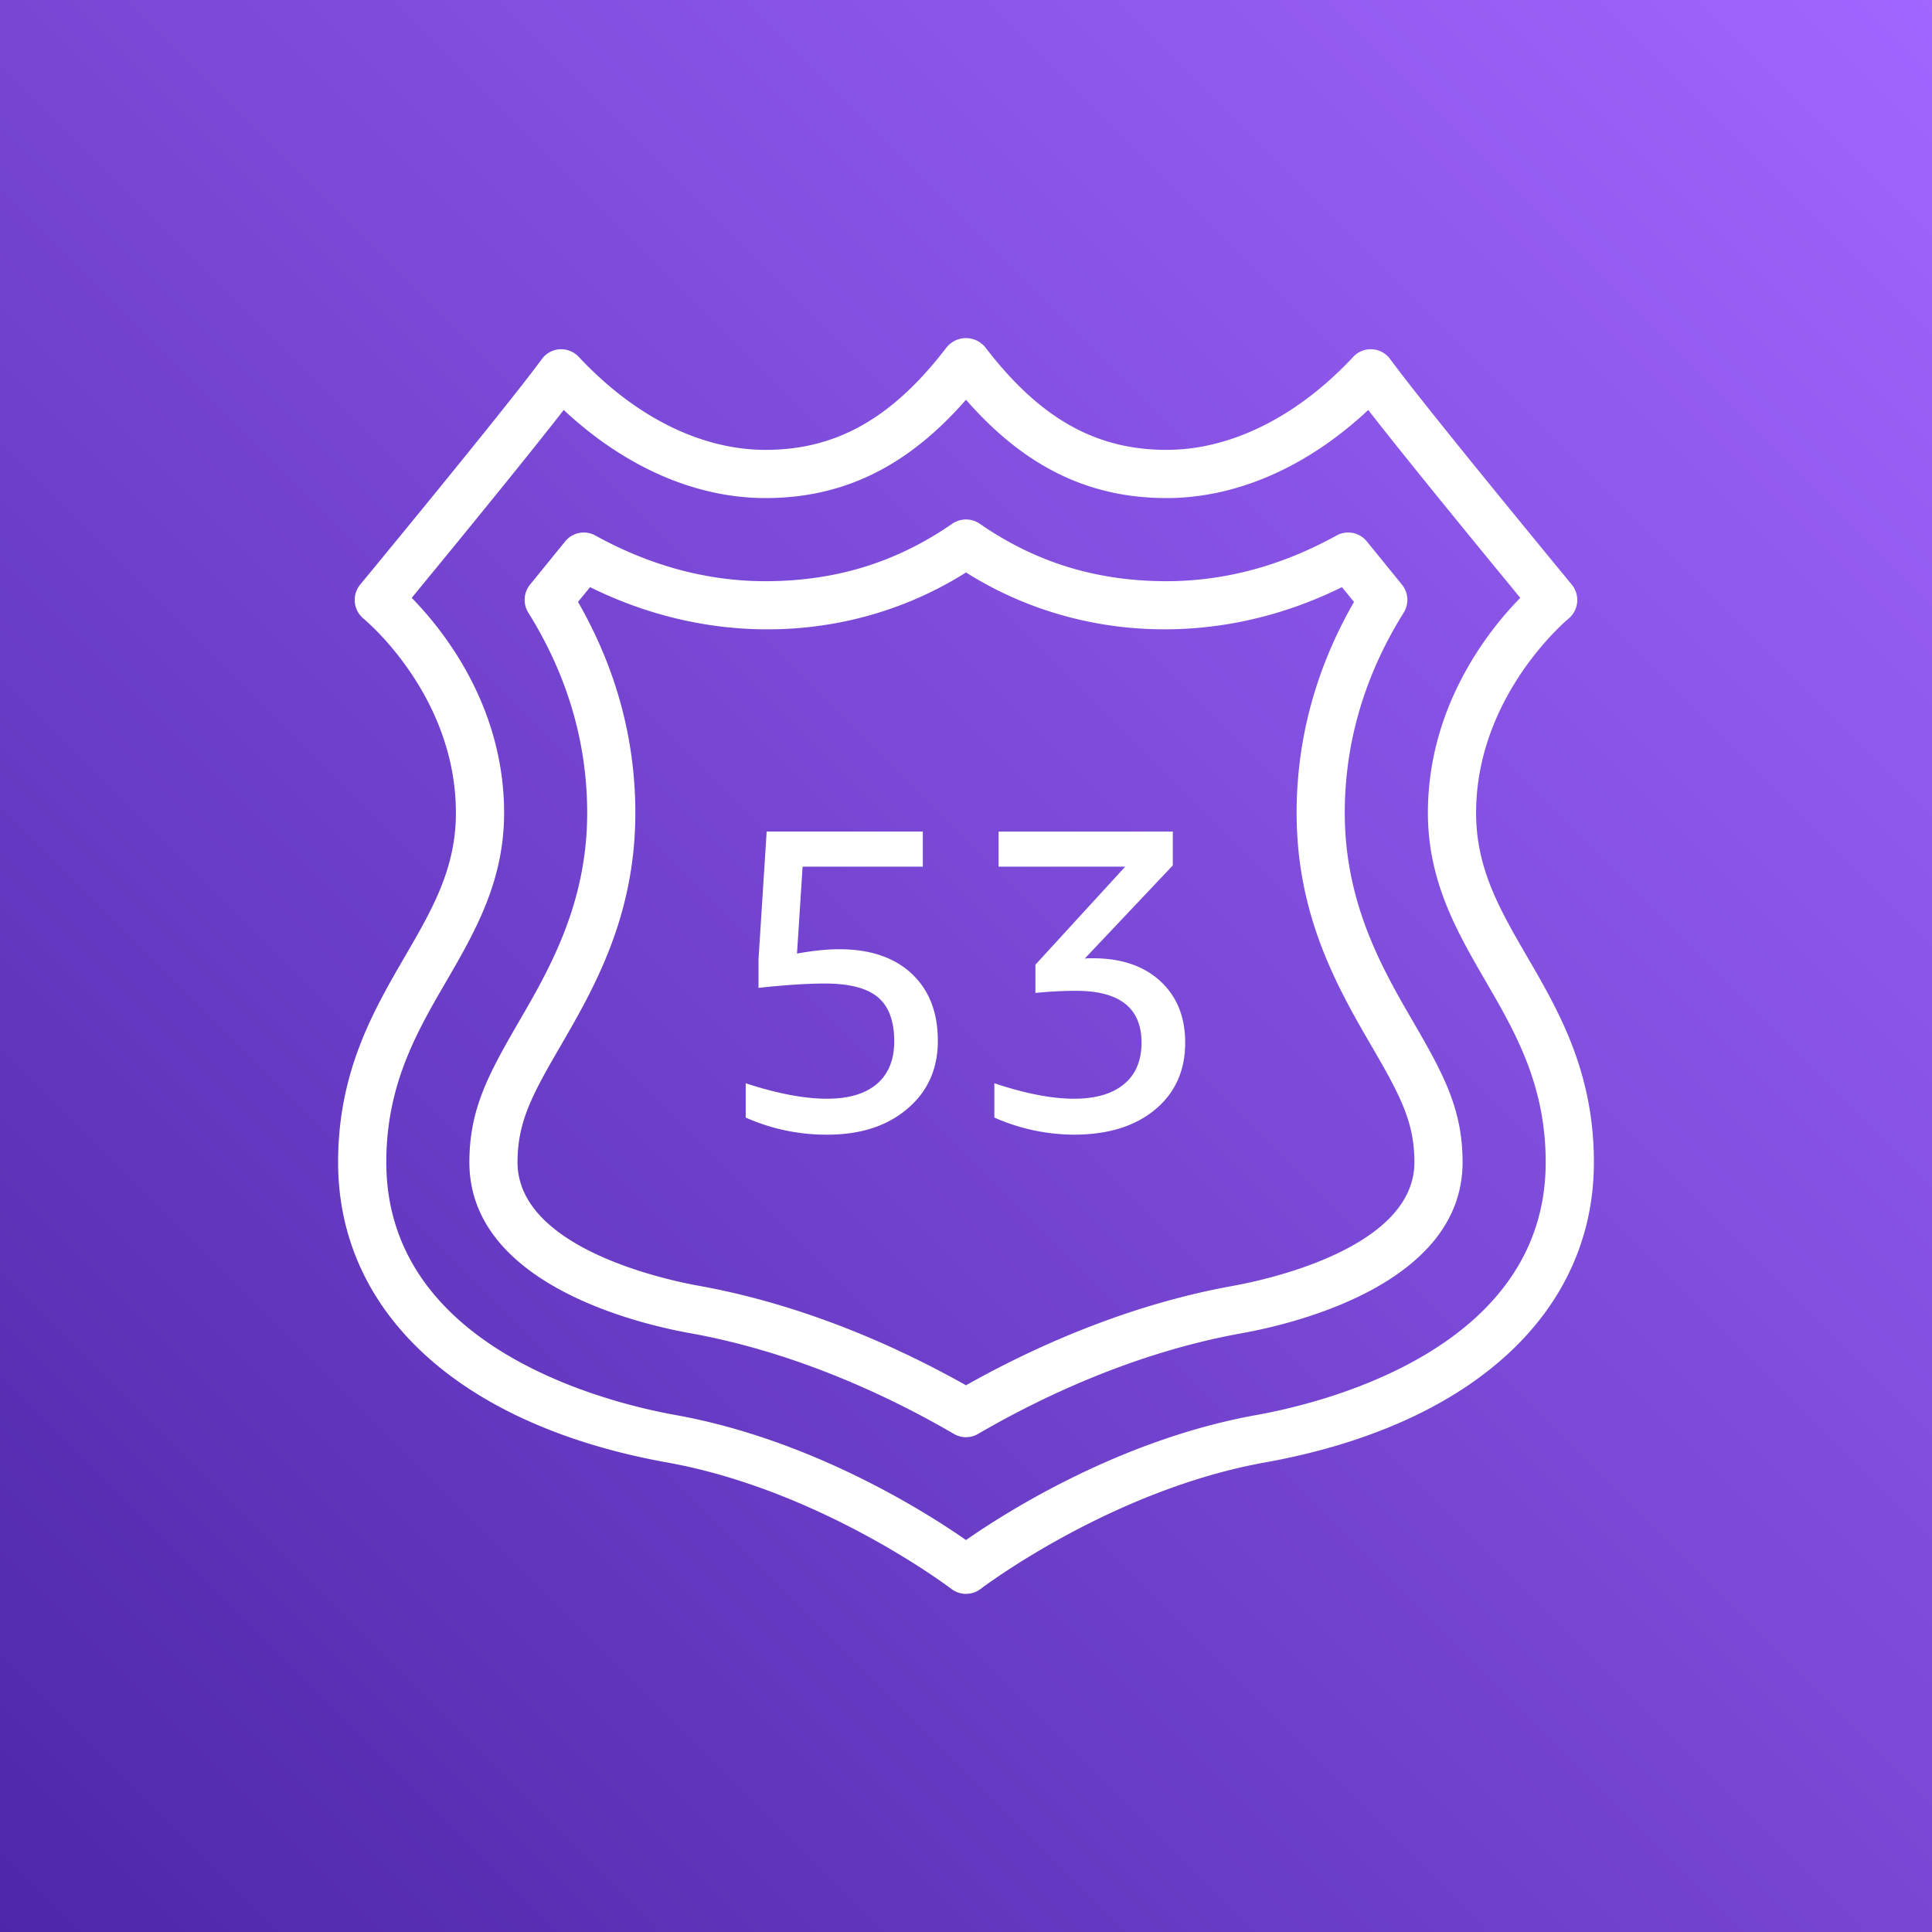
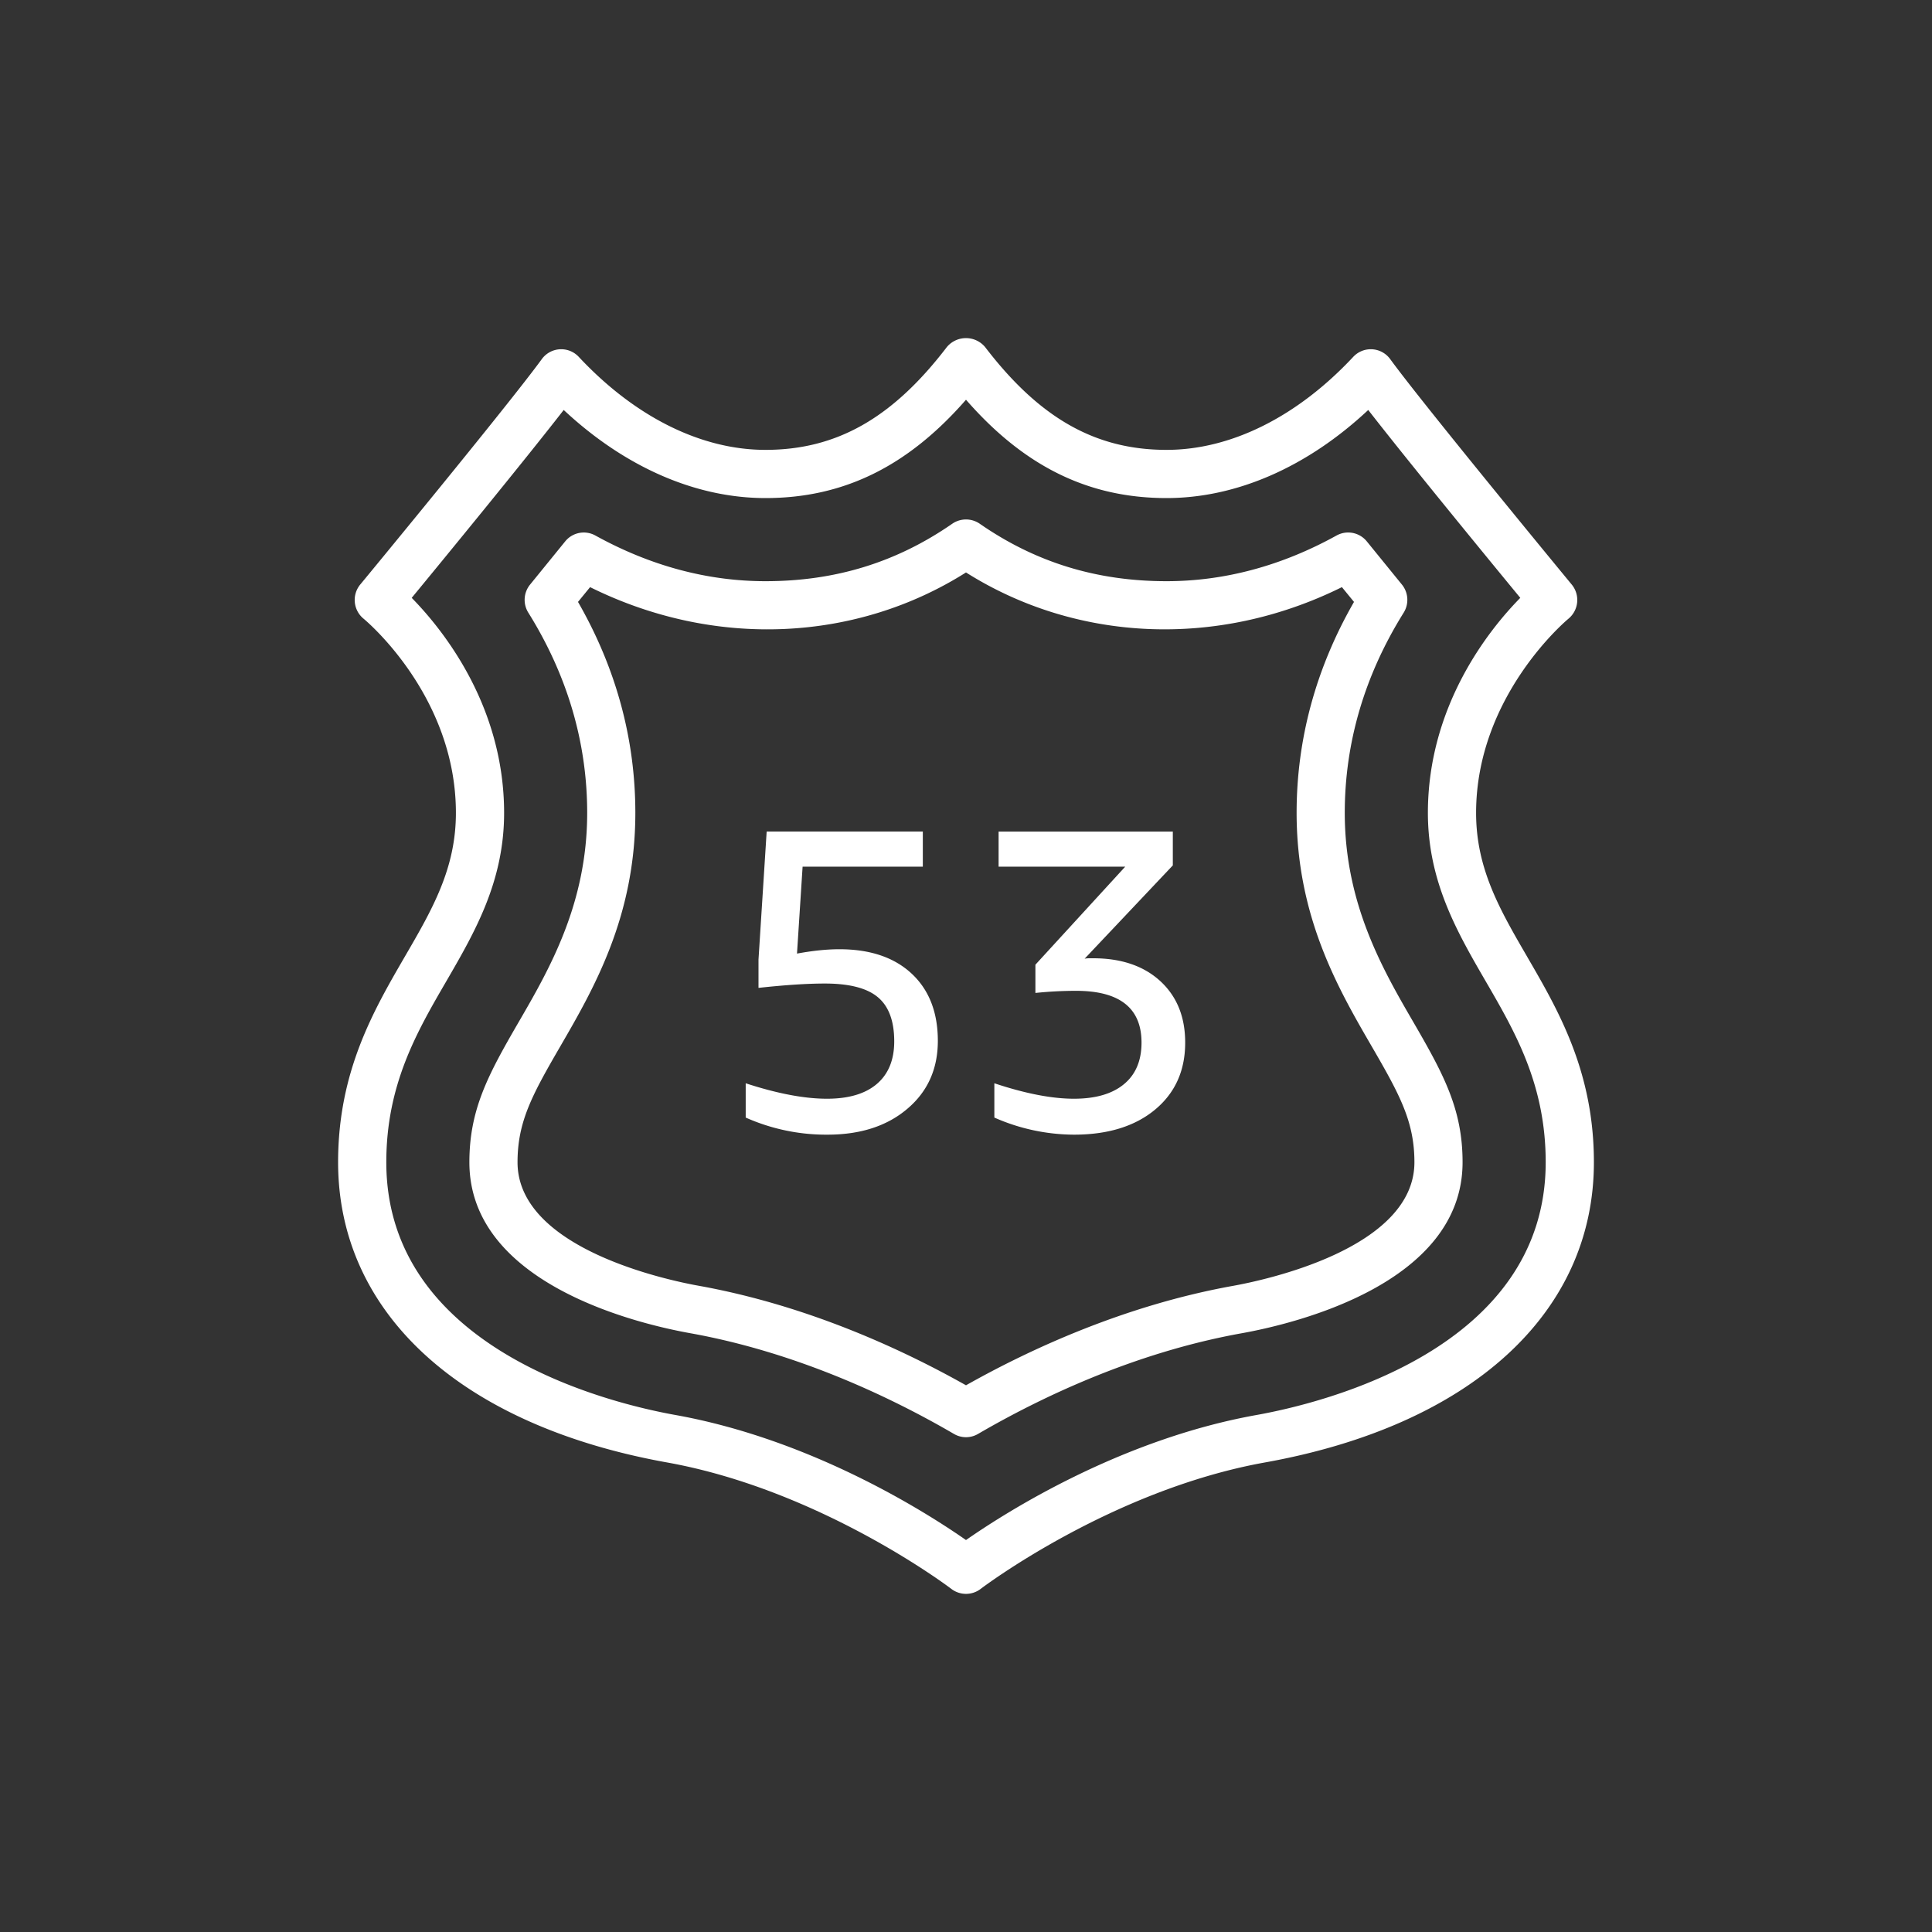
<svg xmlns="http://www.w3.org/2000/svg" width="40" height="40" class="w-6 h-6">
  <rect width="100%" height="100%" fill="#333333" stroke="none" />
  <defs>
    <linearGradient id="a" x1="0%" x2="100%" y1="100%" y2="0%">
      <stop offset="0%" stop-color="#4D27A8" />
      <stop offset="100%" stop-color="#A166FF" />
    </linearGradient>
  </defs>
  <g fill="none" fill-rule="evenodd">
-     <path fill="url(#a)" d="M0 0h40v40H0z" />
    <path fill="#FFF" d="M24.024 20.314c.343.317.514.74.514 1.272 0 .58-.208 1.042-.624 1.388-.416.345-.977.518-1.68.518a4.112 4.112 0 0 1-1.647-.354v-.71c.643.214 1.193.32 1.648.32.448 0 .794-.101 1.036-.302.242-.2.363-.488.363-.86 0-.715-.452-1.072-1.355-1.072a8.13 8.13 0 0 0-.842.044v-.585l1.86-2.03h-2.622v-.726h3.607v.7l-1.826 1.932a.447.447 0 0 1 .089-.009h.088c.584 0 1.048.159 1.391.474m-5.147-.154c.359.336.54.8.54 1.39 0 .58-.21 1.049-.63 1.405-.42.358-.972.537-1.656.537a4.09 4.09 0 0 1-1.692-.354v-.71c.655.214 1.216.32 1.683.32.448 0 .793-.102 1.032-.306.239-.204.36-.498.36-.882 0-.42-.113-.725-.338-.913-.224-.189-.59-.284-1.099-.284-.366 0-.823.03-1.373.09v-.587l.169-2.65h3.233v.727h-2.489l-.116 1.8c.326-.06.618-.09.878-.09.638 0 1.138.17 1.498.507m6.653 6.462c-2.242.403-4.207 1.313-5.53 2.059-1.323-.746-3.288-1.656-5.53-2.06-.627-.112-3.755-.764-3.755-2.558 0-.836.301-1.392.877-2.385.696-1.2 1.562-2.693 1.562-4.848 0-1.528-.399-2.996-1.187-4.368l.25-.306c2.61 1.293 5.533 1.118 7.783-.304 2.25 1.421 5.173 1.597 7.783.304l.25.306c-.788 1.372-1.188 2.84-1.188 4.368 0 2.155.866 3.648 1.563 4.848.576.993.876 1.549.876 2.385 0 1.794-3.127 2.446-3.754 2.559m2.312-9.792c0-1.454.41-2.849 1.22-4.146a.502.502 0 0 0-.036-.58l-.726-.893a.497.497 0 0 0-.63-.123c-1.134.627-2.319.945-3.518.945-1.448 0-2.714-.39-3.868-1.19a.502.502 0 0 0-.568 0c-1.155.8-2.42 1.19-3.868 1.19-1.2 0-2.384-.318-3.52-.945a.495.495 0 0 0-.628.123l-.726.893a.5.5 0 0 0-.036.58c.809 1.297 1.219 2.692 1.219 4.146 0 1.887-.791 3.25-1.428 4.347-.626 1.08-1.011 1.798-1.011 2.886 0 2.524 3.502 3.348 4.575 3.54 2.246.404 4.207 1.356 5.456 2.084a.493.493 0 0 0 .502 0c1.25-.728 3.21-1.68 5.455-2.083 1.074-.193 4.575-1.017 4.575-3.541 0-1.088-.384-1.806-1.01-2.886-.637-1.096-1.429-2.46-1.429-4.347M26.01 29.297c-2.822.507-5.19 2.016-6.01 2.588-.82-.572-3.188-2.08-6.01-2.588-1.406-.252-5.992-1.376-5.992-5.234 0-1.606.631-2.696 1.244-3.75.587-1.013 1.195-2.06 1.195-3.483 0-2.217-1.265-3.791-1.913-4.452.676-.821 2.314-2.818 3.147-3.89 1.263 1.18 2.728 1.824 4.177 1.824 1.61 0 2.942-.65 4.152-2.036 1.21 1.387 2.543 2.036 4.152 2.036 1.449 0 2.914-.643 4.176-1.824.833 1.072 2.472 3.069 3.148 3.89-.649.66-1.913 2.235-1.913 4.452 0 1.423.608 2.47 1.195 3.483.612 1.054 1.244 2.144 1.244 3.75 0 3.858-4.587 4.982-5.992 5.234m5.611-9.485c-.57-.98-1.06-1.828-1.06-2.982 0-2.43 1.892-4.004 1.912-4.02a.503.503 0 0 0 .07-.705c-.03-.037-3.066-3.716-3.759-4.668a.497.497 0 0 0-.768-.047c-1.16 1.24-2.532 1.924-3.864 1.924-1.471 0-2.63-.656-3.756-2.128a.516.516 0 0 0-.793 0c-1.126 1.472-2.285 2.128-3.755 2.128-1.332 0-2.704-.683-3.864-1.924a.497.497 0 0 0-.768.047c-.693.952-3.728 4.63-3.76 4.668a.502.502 0 0 0 .072.705c.019.016 1.911 1.575 1.911 4.02 0 1.154-.49 2.001-1.061 2.982C7.732 20.926 7 22.188 7 24.062c0 3.127 2.546 5.451 6.813 6.217 3.19.574 5.857 2.597 5.883 2.617a.499.499 0 0 0 .608 0c.026-.02 2.694-2.043 5.883-2.617C30.453 29.513 33 27.19 33 24.063c0-1.875-.732-3.137-1.379-4.25" />
  </g>
</svg>